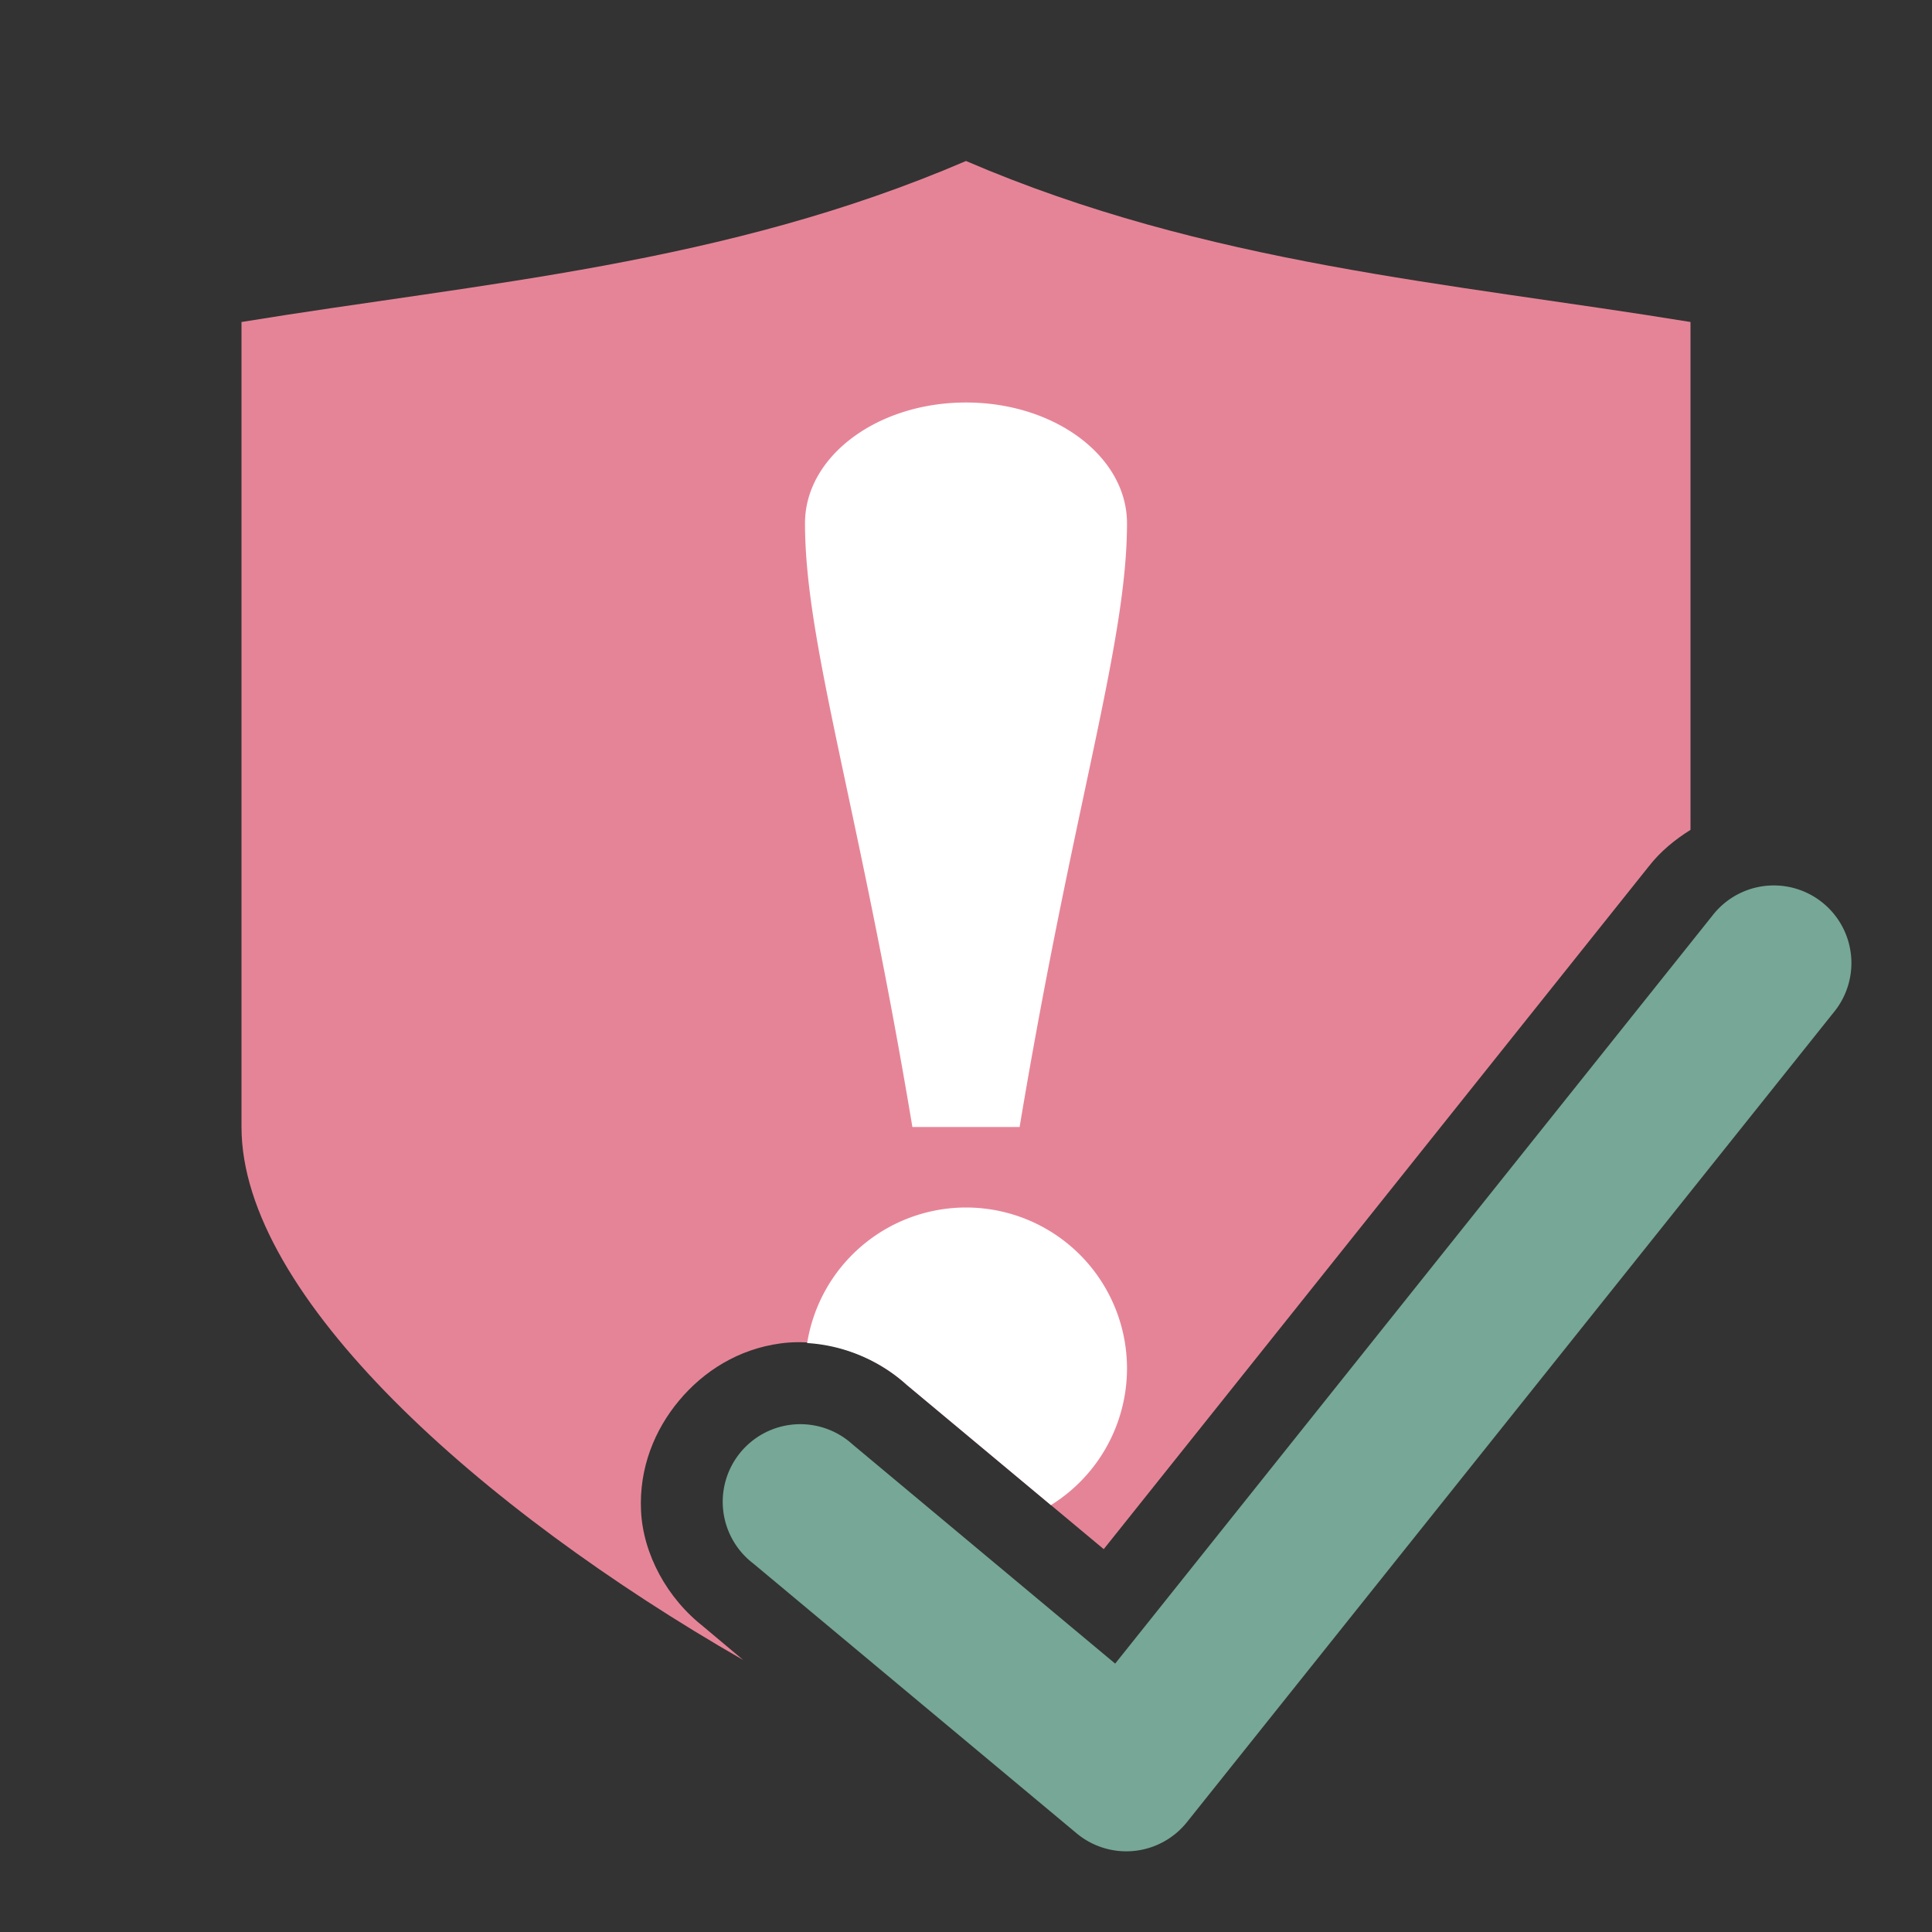
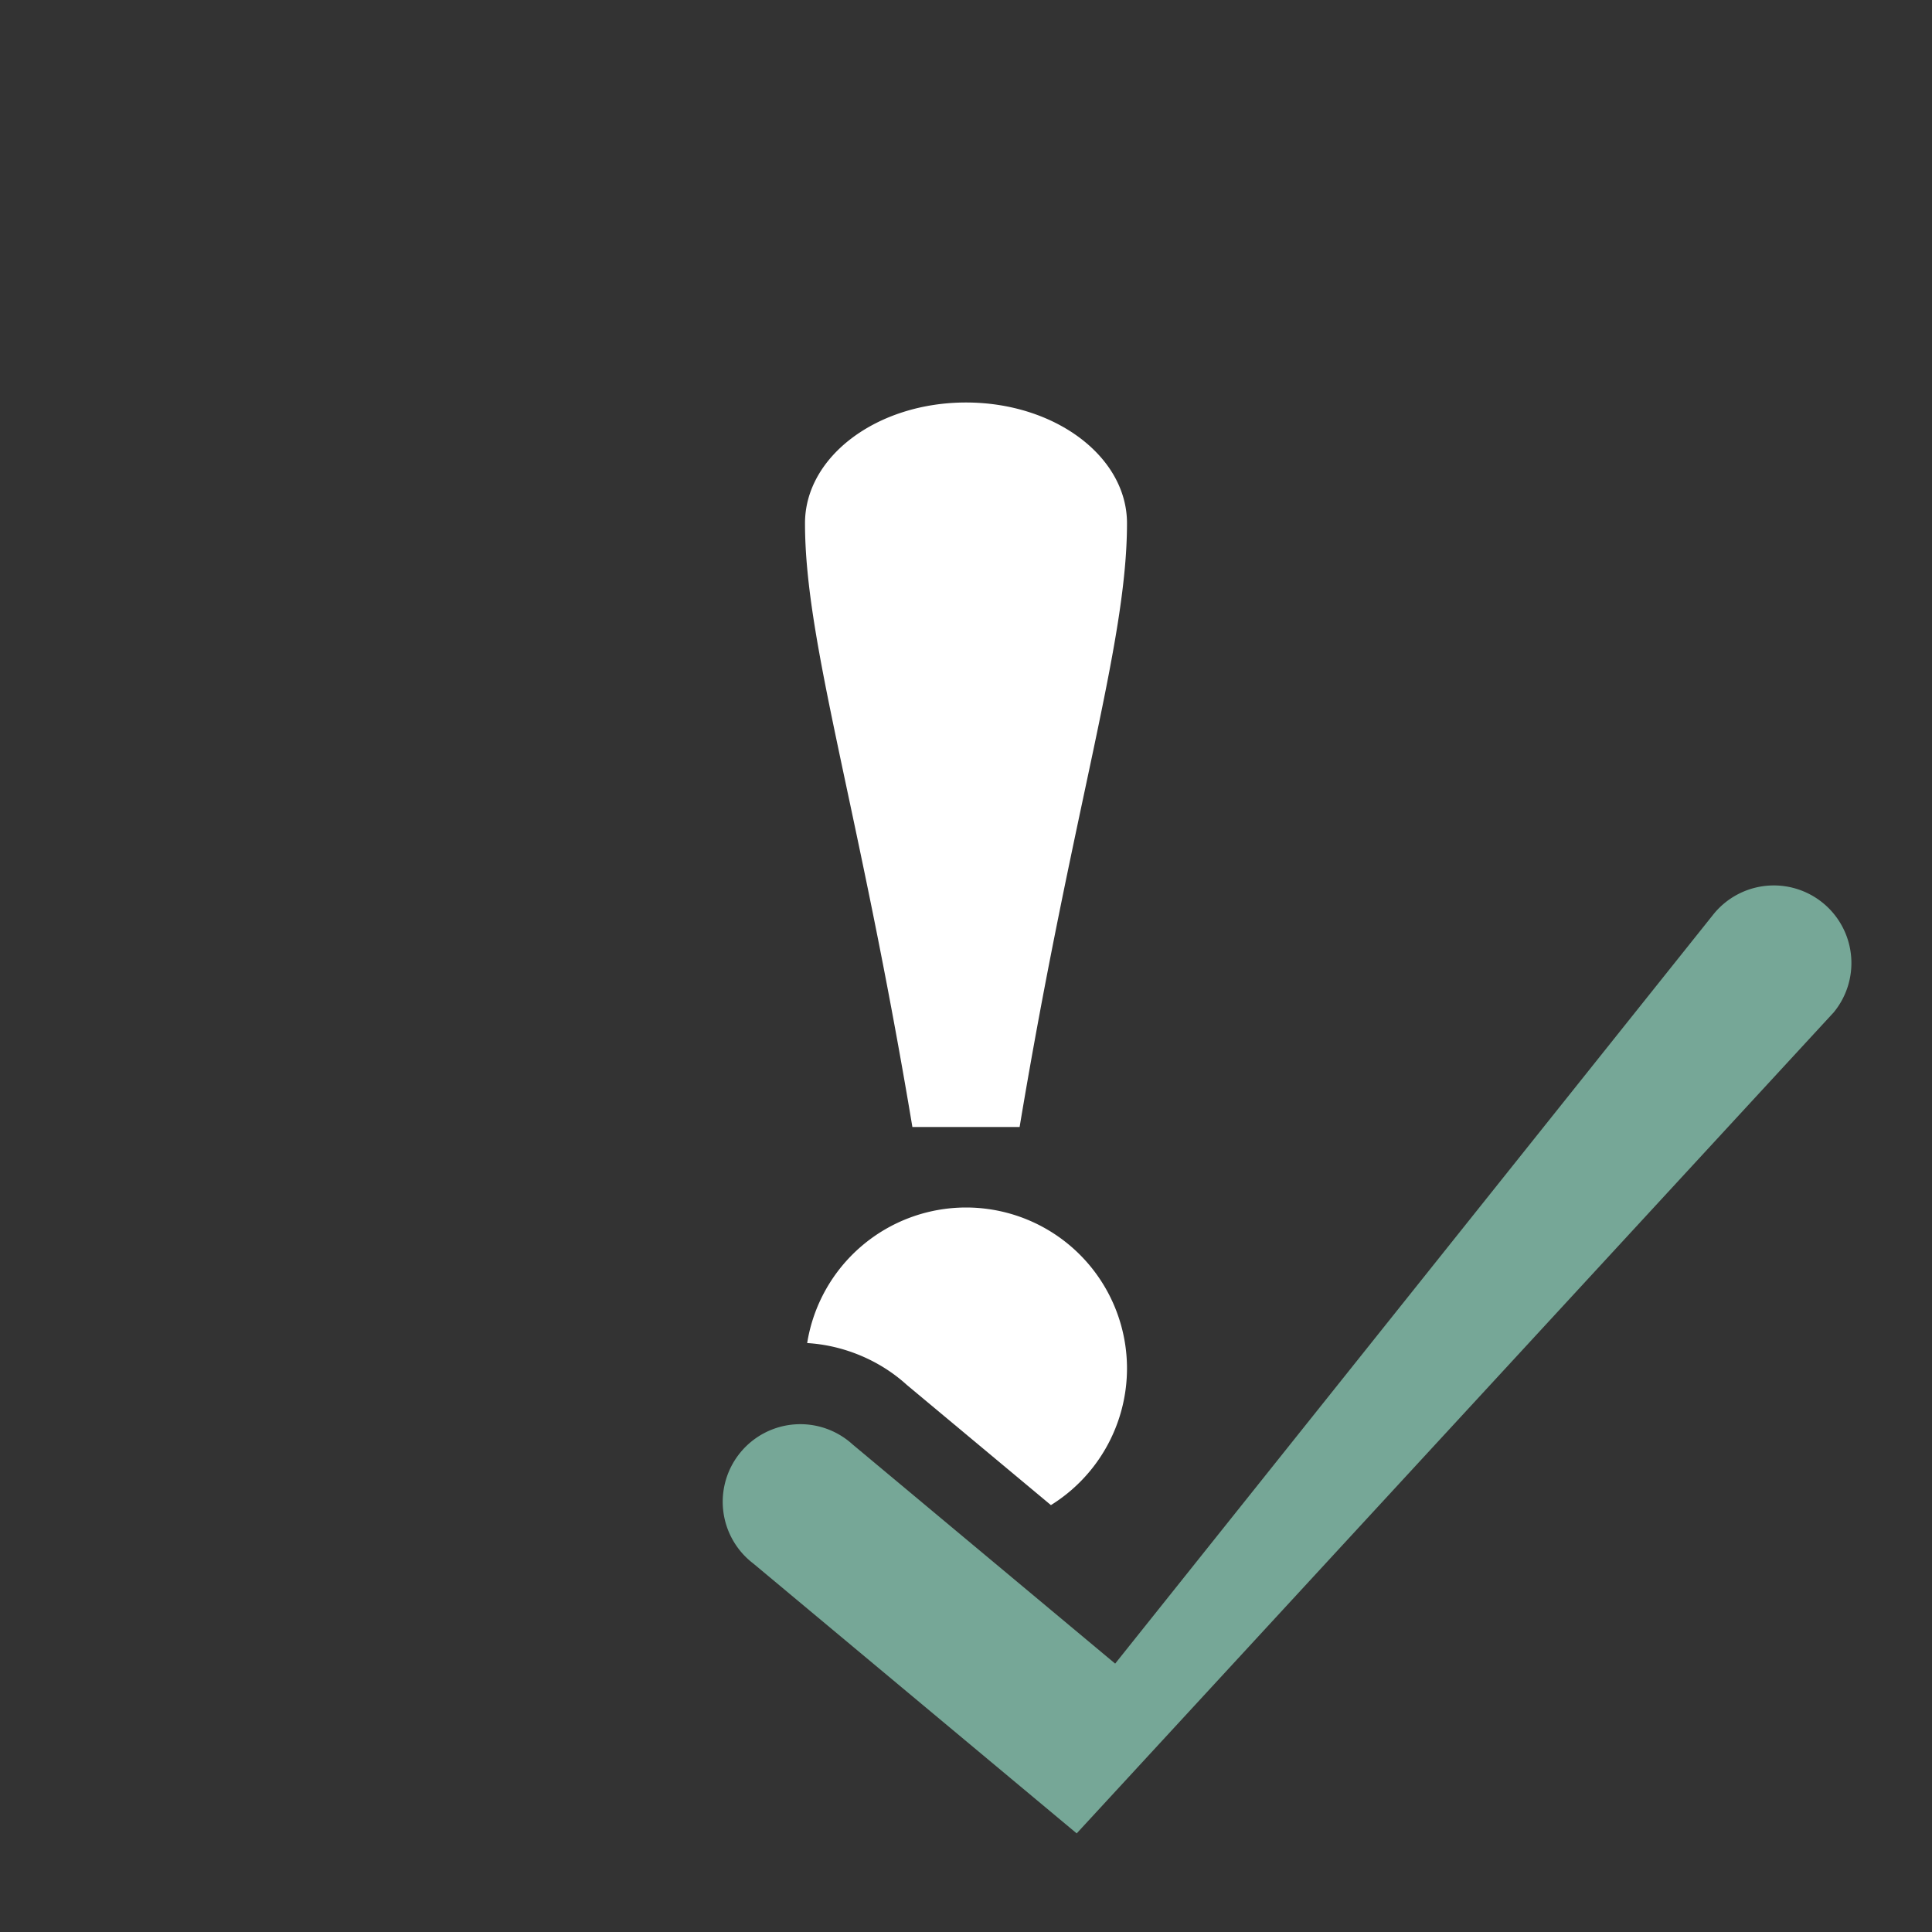
<svg xmlns="http://www.w3.org/2000/svg" viewBox="0 0 24 24">
  <rect x="0" y="0" width="24" height="24" fill="#333333" stroke="none" />
-   <path style="fill:#e68497" d="M 12 2 C 9 3.29 6 3.51 3 4 L 3 14 C 3 16.101 5.965 18.745 9.232 20.621 L 8.717 20.189 L 8.75 20.215 C 8.283 19.857 7.988 19.3 7.963 18.768 C 7.938 18.235 8.132 17.761 8.436 17.398 C 8.739 17.035 9.171 16.758 9.699 16.688 C 10.227 16.617 10.828 16.808 11.264 17.203 L 13.711 19.244 L 20.482 10.762 C 20.626 10.577 20.806 10.43 21 10.309 L 21 4 C 18 3.51 15 3.29 12 2 z " />
  <path style="fill:#ffffff" d="M 12 5 C 10.895 5 10 5.672 10 6.5 C 10 8 10.667 10 11.334 14 L 12.666 14 C 13.333 10 14 8 14 6.5 C 14 5.672 13.105 5 12 5 z M 12 15 A 2 2 0 0 0 10.027 16.684 C 10.465 16.71 10.916 16.887 11.264 17.203 L 13.055 18.697 A 2 2 0 0 0 14 17 A 2 2 0 0 0 12 15 z " />
-   <path style="fill:#76a797" d="m 21.996,11 a 0.964,0.964 0 0 0 -0.723,0.373 l -7.42,9.293 -3.262,-2.723 A 0.964,0.964 0 1 0 9.357,19.422 L 13.375,22.775 a 0.964,0.964 0 0 0 1.369,-0.139 L 22.779,12.576 A 0.964,0.964 0 0 0 21.996,11 Z" />
+   <path style="fill:#76a797" d="m 21.996,11 a 0.964,0.964 0 0 0 -0.723,0.373 l -7.42,9.293 -3.262,-2.723 A 0.964,0.964 0 1 0 9.357,19.422 L 13.375,22.775 L 22.779,12.576 A 0.964,0.964 0 0 0 21.996,11 Z" />
</svg>